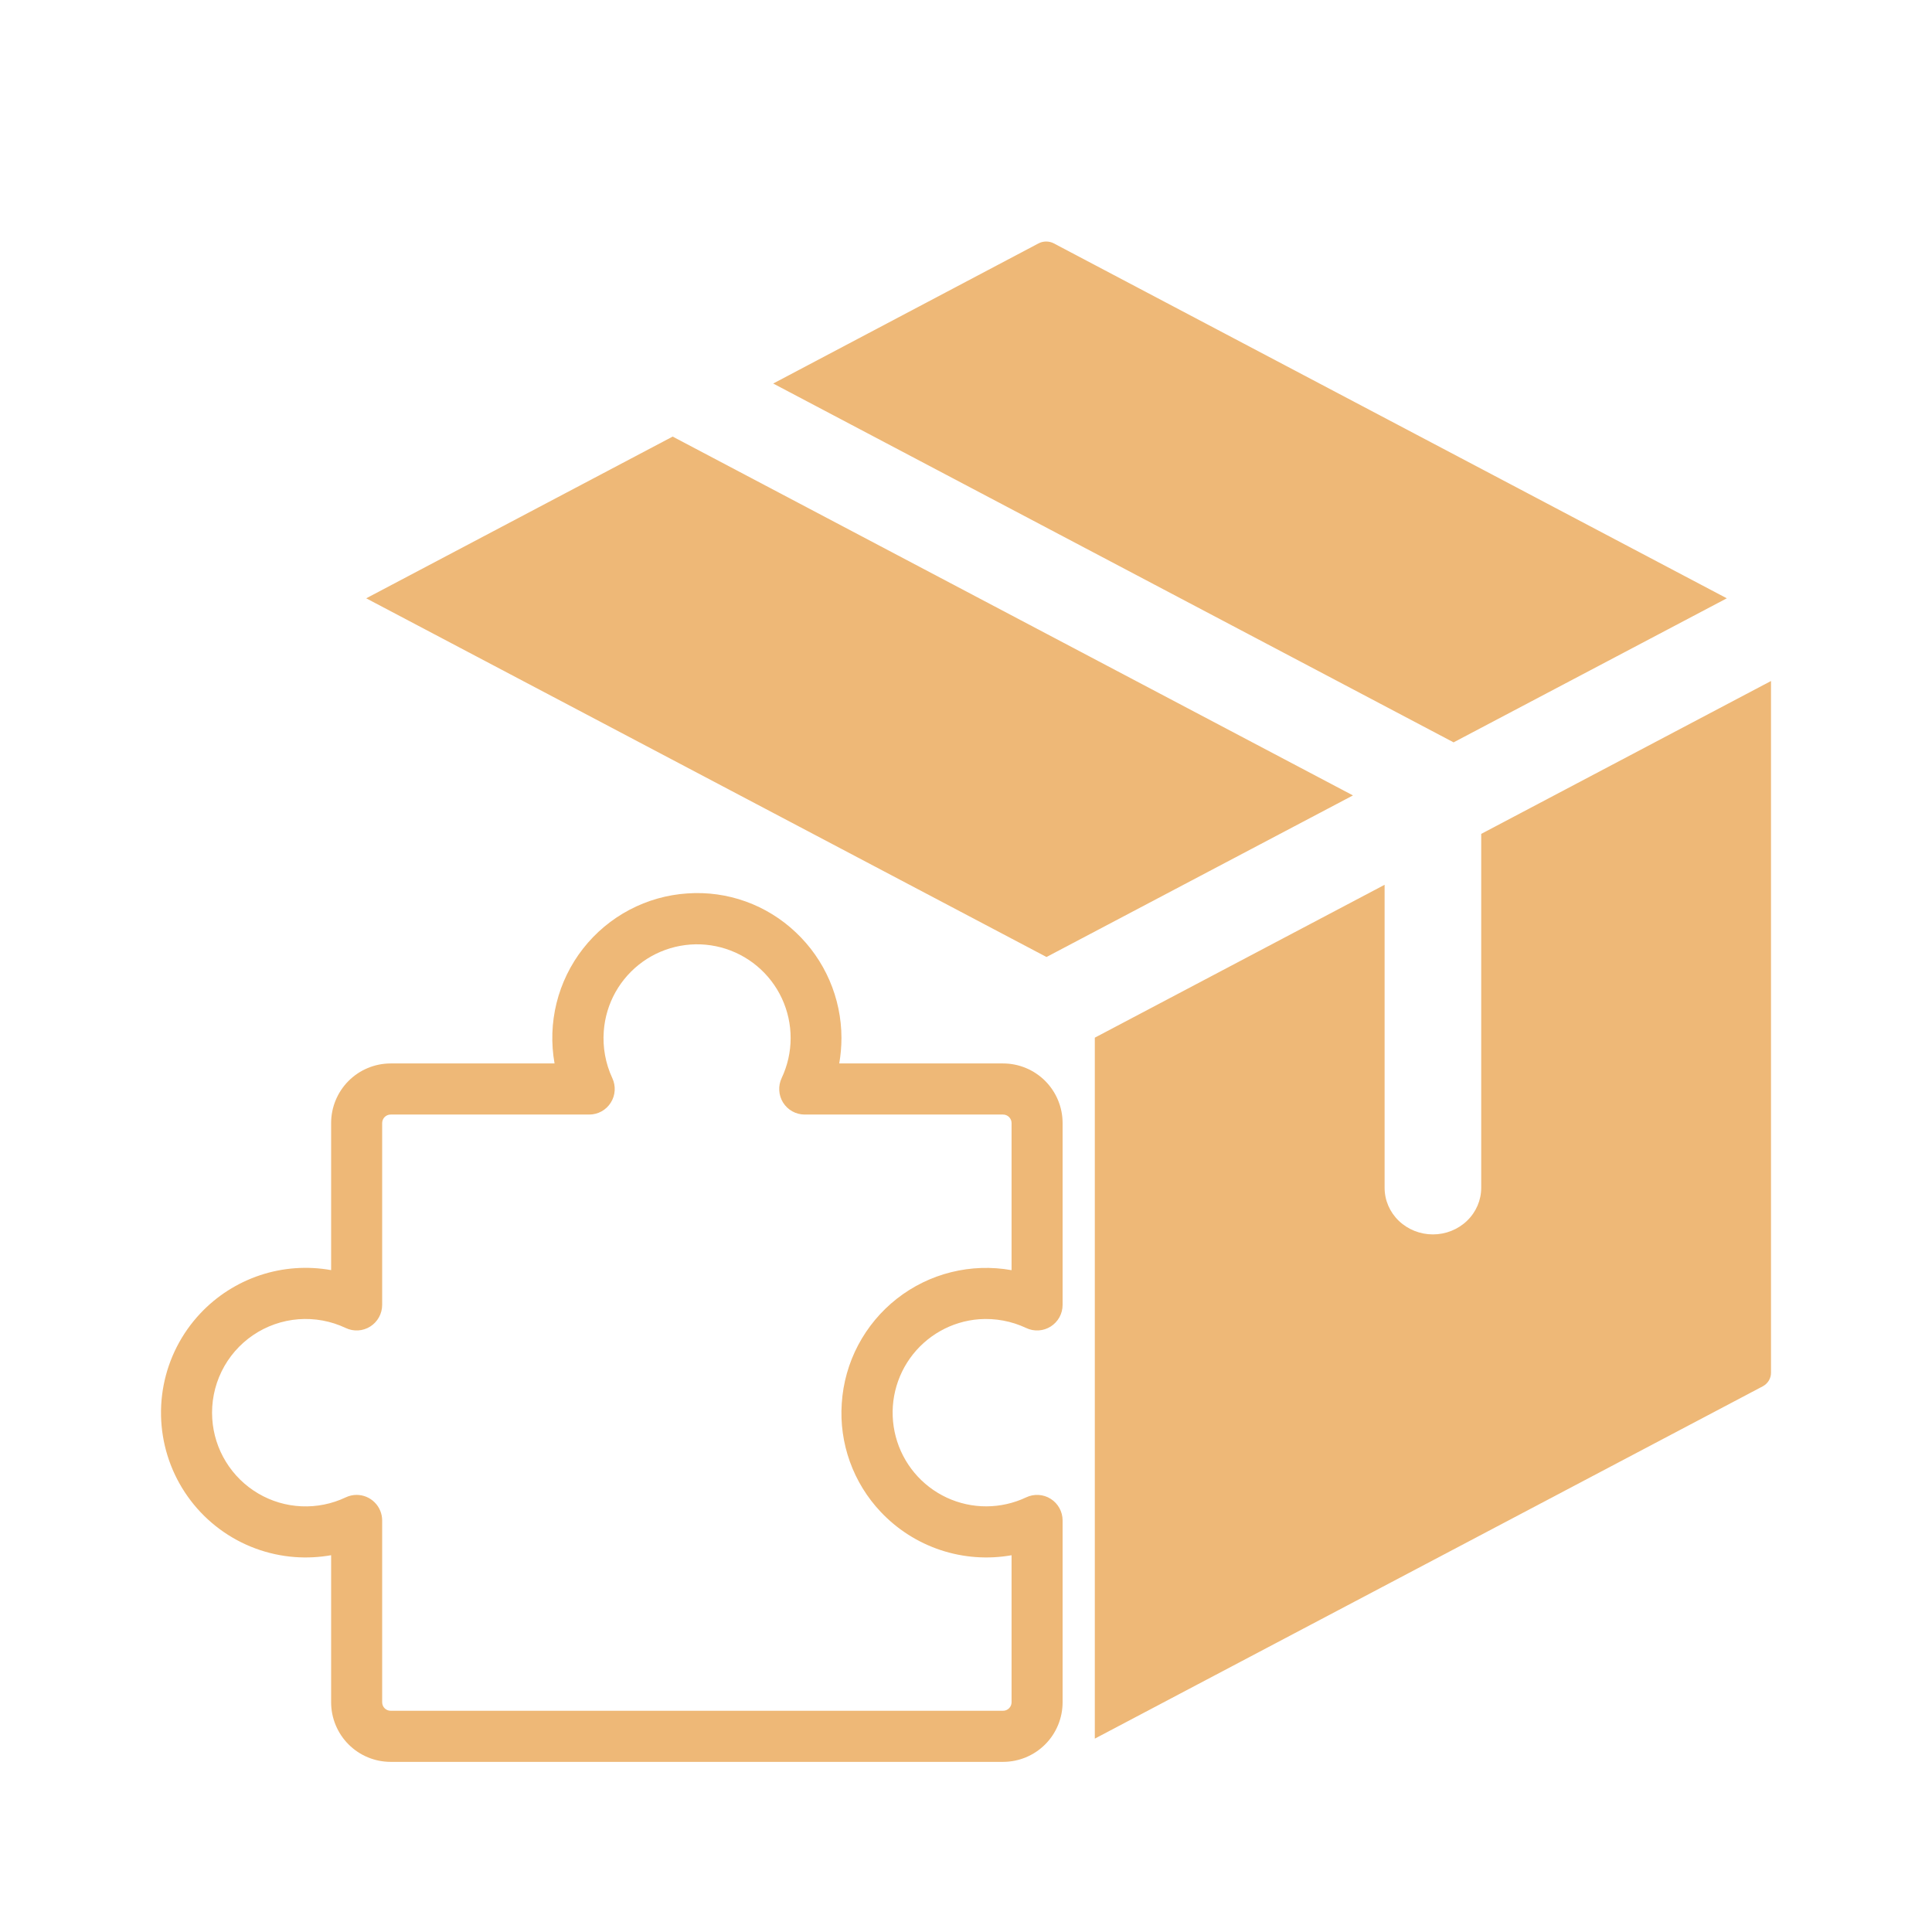
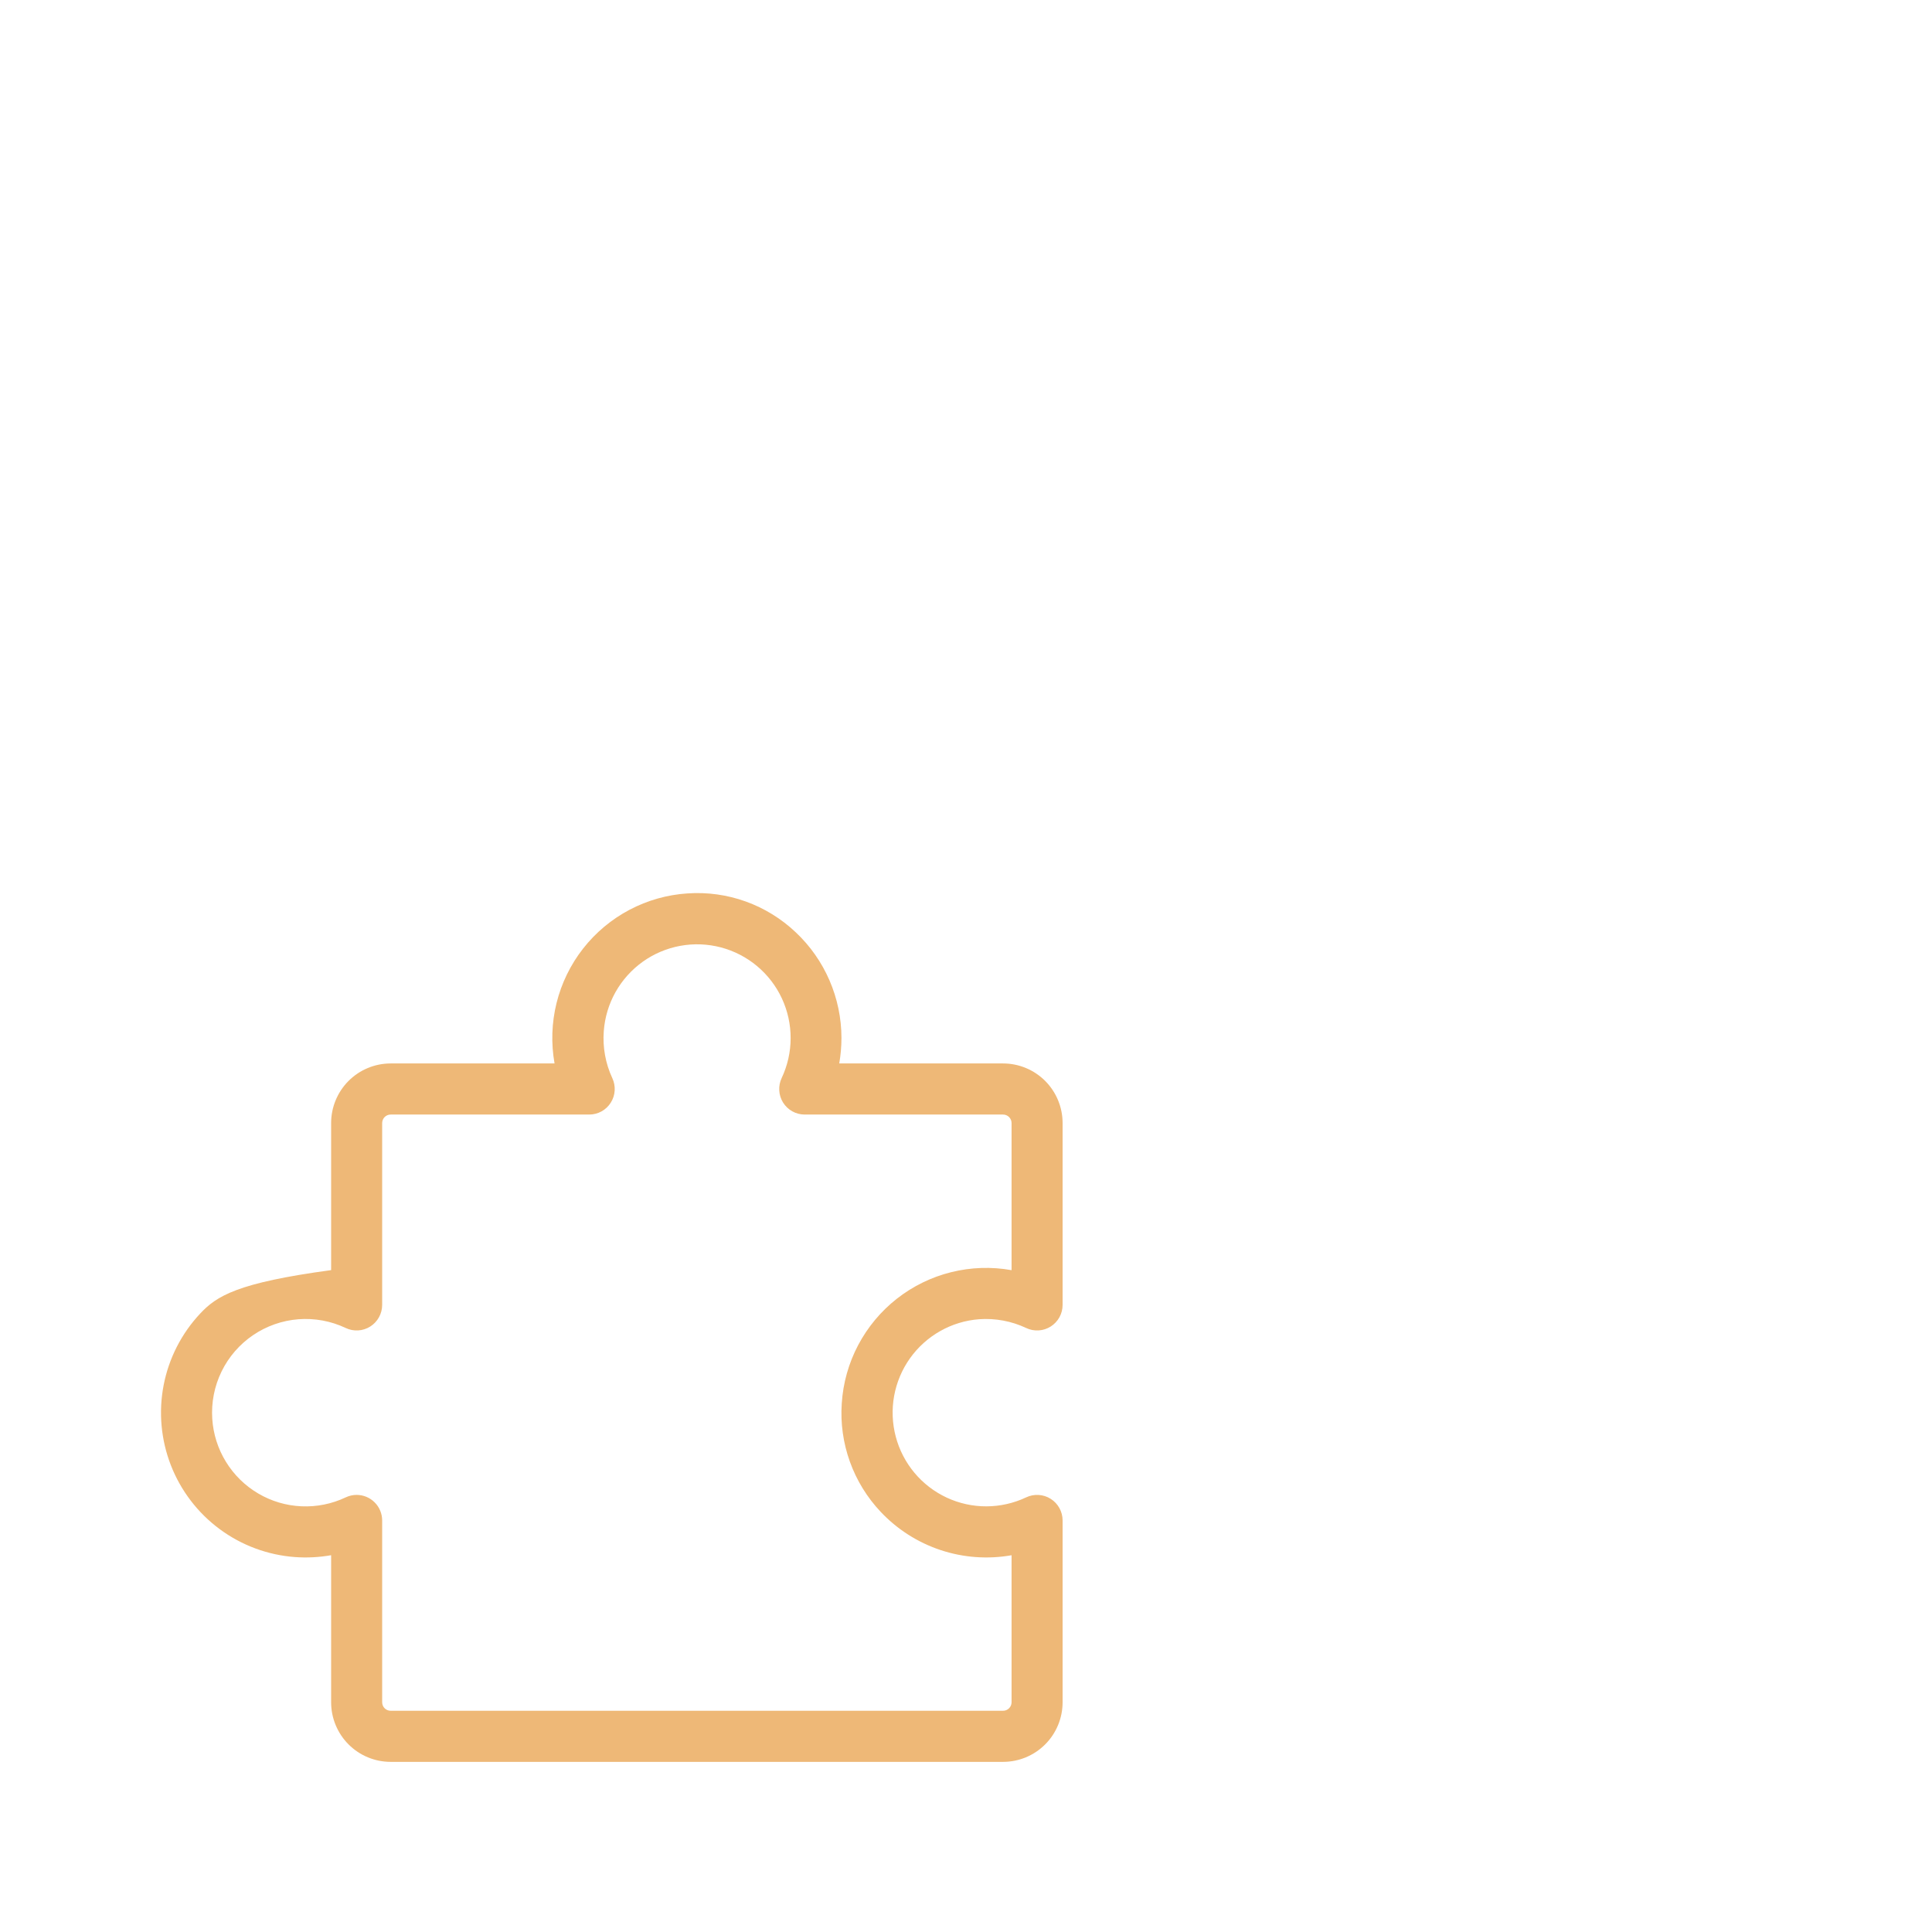
<svg xmlns="http://www.w3.org/2000/svg" width="82" height="82" viewBox="0 0 82 82" fill="none">
-   <path d="M44.075 10.332C44.176 10.278 44.288 10.251 44.403 10.251C44.518 10.251 44.63 10.278 44.731 10.332L73.291 25.394L61.695 31.508L32.817 16.278L44.075 10.332ZM15.543 25.394L28.55 18.53L57.424 33.76L44.417 40.618L15.543 25.394ZM75.167 58.259C75.168 58.376 75.137 58.49 75.077 58.592C75.017 58.693 74.93 58.777 74.825 58.835L46.467 73.793V44.042L58.767 37.553V50.416C58.767 50.94 58.983 51.443 59.367 51.813C59.752 52.184 60.273 52.392 60.817 52.392C61.36 52.392 61.882 52.184 62.266 51.813C62.651 51.443 62.867 50.94 62.867 50.416V35.393L75.167 28.904V58.259Z" fill="#EEB877" />
-   <path d="M44.596 63.616C44.442 63.518 44.265 63.461 44.083 63.45C43.901 63.439 43.718 63.474 43.553 63.553C43.026 63.802 42.451 63.932 41.868 63.934C41.286 63.936 40.71 63.809 40.181 63.563C39.653 63.316 39.185 62.957 38.811 62.509C38.438 62.062 38.166 61.537 38.018 60.973C37.869 60.409 37.846 59.819 37.95 59.245C38.055 58.671 38.284 58.127 38.622 57.651C38.96 57.176 39.398 56.781 39.906 56.494C40.413 56.207 40.977 56.036 41.559 55.992C42.244 55.943 42.931 56.071 43.553 56.364C43.718 56.443 43.9 56.478 44.083 56.467C44.265 56.456 44.441 56.399 44.596 56.301C44.75 56.203 44.877 56.068 44.966 55.908C45.054 55.748 45.1 55.568 45.1 55.385V47.667C45.1 46.996 44.834 46.352 44.36 45.877C43.886 45.403 43.243 45.136 42.573 45.136H35.62C35.682 44.778 35.714 44.415 35.714 44.052C35.713 43.212 35.54 42.382 35.207 41.612C34.874 40.842 34.388 40.148 33.777 39.573C33.167 38.994 32.444 38.548 31.654 38.263C30.863 37.978 30.022 37.861 29.183 37.919C28.321 37.974 27.48 38.212 26.715 38.616C25.951 39.02 25.28 39.581 24.747 40.262C24.214 40.943 23.831 41.73 23.622 42.57C23.414 43.41 23.385 44.284 23.537 45.136H16.581C15.911 45.136 15.268 45.403 14.794 45.877C14.32 46.352 14.054 46.996 14.054 47.667V53.908C13.047 53.727 12.012 53.801 11.041 54.123C10.071 54.446 9.196 55.005 8.496 55.752C7.703 56.598 7.165 57.652 6.945 58.792C6.725 59.931 6.832 61.11 7.253 62.192C7.675 63.273 8.393 64.213 9.326 64.902C10.258 65.592 11.367 66.002 12.523 66.087C13.035 66.124 13.549 66.097 14.054 66.008V72.249C14.054 72.92 14.32 73.564 14.794 74.038C15.268 74.513 15.911 74.779 16.581 74.779H42.573C43.243 74.779 43.886 74.513 44.36 74.038C44.834 73.564 45.1 72.92 45.1 72.249V64.533C45.1 64.35 45.054 64.17 44.966 64.01C44.878 63.849 44.751 63.714 44.596 63.616ZM42.934 72.249C42.934 72.345 42.896 72.437 42.828 72.504C42.761 72.572 42.669 72.61 42.573 72.61H16.581C16.485 72.61 16.393 72.572 16.325 72.504C16.258 72.437 16.22 72.345 16.22 72.249V64.533C16.22 64.245 16.106 63.969 15.902 63.766C15.699 63.562 15.424 63.448 15.137 63.448C14.976 63.448 14.818 63.484 14.673 63.553C14.087 63.831 13.442 63.961 12.795 63.932C12.147 63.904 11.517 63.717 10.958 63.387C10.399 63.058 9.93 62.597 9.59 62.044C9.25 61.492 9.05 60.864 9.009 60.216C8.964 59.525 9.1 58.834 9.403 58.212C9.707 57.589 10.168 57.057 10.74 56.668C11.313 56.279 11.977 56.046 12.666 55.993C13.356 55.94 14.048 56.068 14.673 56.364C14.838 56.443 15.02 56.478 15.202 56.467C15.385 56.456 15.561 56.399 15.716 56.301C15.87 56.203 15.997 56.068 16.085 55.908C16.173 55.748 16.22 55.568 16.22 55.385V47.667C16.22 47.571 16.258 47.479 16.325 47.411C16.393 47.343 16.485 47.305 16.581 47.305H25.008C25.191 47.305 25.371 47.259 25.531 47.171C25.691 47.082 25.826 46.955 25.923 46.8C26.021 46.646 26.078 46.469 26.089 46.286C26.1 46.104 26.065 45.922 25.987 45.756C25.699 45.135 25.575 44.451 25.626 43.768C25.668 43.185 25.838 42.619 26.123 42.11C26.409 41.601 26.803 41.161 27.277 40.821C27.752 40.481 28.295 40.251 28.869 40.145C29.442 40.039 30.032 40.062 30.596 40.21C31.16 40.359 31.685 40.63 32.132 41.004C32.58 41.379 32.94 41.847 33.186 42.377C33.432 42.906 33.559 43.484 33.557 44.068C33.556 44.652 33.425 45.228 33.176 45.756C33.098 45.921 33.063 46.102 33.074 46.284C33.084 46.465 33.14 46.642 33.236 46.796C33.333 46.95 33.466 47.078 33.625 47.167C33.783 47.256 33.962 47.303 34.144 47.305H42.573C42.669 47.305 42.761 47.343 42.828 47.411C42.896 47.479 42.934 47.571 42.934 47.667V53.91C42.083 53.757 41.21 53.786 40.371 53.995C39.532 54.203 38.747 54.587 38.066 55.121C37.386 55.655 36.826 56.327 36.422 57.092C36.019 57.858 35.782 58.7 35.727 59.564C35.669 60.403 35.787 61.245 36.071 62.037C36.355 62.828 36.799 63.553 37.376 64.164C38.077 64.909 38.952 65.468 39.922 65.79C40.892 66.112 41.928 66.187 42.934 66.009V72.249Z" fill="#EEB877" />
+   <path d="M44.596 63.616C44.442 63.518 44.265 63.461 44.083 63.45C43.901 63.439 43.718 63.474 43.553 63.553C43.026 63.802 42.451 63.932 41.868 63.934C41.286 63.936 40.71 63.809 40.181 63.563C39.653 63.316 39.185 62.957 38.811 62.509C38.438 62.062 38.166 61.537 38.018 60.973C37.869 60.409 37.846 59.819 37.95 59.245C38.055 58.671 38.284 58.127 38.622 57.651C38.96 57.176 39.398 56.781 39.906 56.494C40.413 56.207 40.977 56.036 41.559 55.992C42.244 55.943 42.931 56.071 43.553 56.364C43.718 56.443 43.9 56.478 44.083 56.467C44.265 56.456 44.441 56.399 44.596 56.301C44.75 56.203 44.877 56.068 44.966 55.908C45.054 55.748 45.1 55.568 45.1 55.385V47.667C45.1 46.996 44.834 46.352 44.36 45.877C43.886 45.403 43.243 45.136 42.573 45.136H35.62C35.682 44.778 35.714 44.415 35.714 44.052C35.713 43.212 35.54 42.382 35.207 41.612C34.874 40.842 34.388 40.148 33.777 39.573C33.167 38.994 32.444 38.548 31.654 38.263C30.863 37.978 30.022 37.861 29.183 37.919C28.321 37.974 27.48 38.212 26.715 38.616C25.951 39.02 25.28 39.581 24.747 40.262C24.214 40.943 23.831 41.73 23.622 42.57C23.414 43.41 23.385 44.284 23.537 45.136H16.581C15.911 45.136 15.268 45.403 14.794 45.877C14.32 46.352 14.054 46.996 14.054 47.667V53.908C10.071 54.446 9.196 55.005 8.496 55.752C7.703 56.598 7.165 57.652 6.945 58.792C6.725 59.931 6.832 61.11 7.253 62.192C7.675 63.273 8.393 64.213 9.326 64.902C10.258 65.592 11.367 66.002 12.523 66.087C13.035 66.124 13.549 66.097 14.054 66.008V72.249C14.054 72.92 14.32 73.564 14.794 74.038C15.268 74.513 15.911 74.779 16.581 74.779H42.573C43.243 74.779 43.886 74.513 44.36 74.038C44.834 73.564 45.1 72.92 45.1 72.249V64.533C45.1 64.35 45.054 64.17 44.966 64.01C44.878 63.849 44.751 63.714 44.596 63.616ZM42.934 72.249C42.934 72.345 42.896 72.437 42.828 72.504C42.761 72.572 42.669 72.61 42.573 72.61H16.581C16.485 72.61 16.393 72.572 16.325 72.504C16.258 72.437 16.22 72.345 16.22 72.249V64.533C16.22 64.245 16.106 63.969 15.902 63.766C15.699 63.562 15.424 63.448 15.137 63.448C14.976 63.448 14.818 63.484 14.673 63.553C14.087 63.831 13.442 63.961 12.795 63.932C12.147 63.904 11.517 63.717 10.958 63.387C10.399 63.058 9.93 62.597 9.59 62.044C9.25 61.492 9.05 60.864 9.009 60.216C8.964 59.525 9.1 58.834 9.403 58.212C9.707 57.589 10.168 57.057 10.74 56.668C11.313 56.279 11.977 56.046 12.666 55.993C13.356 55.94 14.048 56.068 14.673 56.364C14.838 56.443 15.02 56.478 15.202 56.467C15.385 56.456 15.561 56.399 15.716 56.301C15.87 56.203 15.997 56.068 16.085 55.908C16.173 55.748 16.22 55.568 16.22 55.385V47.667C16.22 47.571 16.258 47.479 16.325 47.411C16.393 47.343 16.485 47.305 16.581 47.305H25.008C25.191 47.305 25.371 47.259 25.531 47.171C25.691 47.082 25.826 46.955 25.923 46.8C26.021 46.646 26.078 46.469 26.089 46.286C26.1 46.104 26.065 45.922 25.987 45.756C25.699 45.135 25.575 44.451 25.626 43.768C25.668 43.185 25.838 42.619 26.123 42.11C26.409 41.601 26.803 41.161 27.277 40.821C27.752 40.481 28.295 40.251 28.869 40.145C29.442 40.039 30.032 40.062 30.596 40.21C31.16 40.359 31.685 40.63 32.132 41.004C32.58 41.379 32.94 41.847 33.186 42.377C33.432 42.906 33.559 43.484 33.557 44.068C33.556 44.652 33.425 45.228 33.176 45.756C33.098 45.921 33.063 46.102 33.074 46.284C33.084 46.465 33.14 46.642 33.236 46.796C33.333 46.95 33.466 47.078 33.625 47.167C33.783 47.256 33.962 47.303 34.144 47.305H42.573C42.669 47.305 42.761 47.343 42.828 47.411C42.896 47.479 42.934 47.571 42.934 47.667V53.91C42.083 53.757 41.21 53.786 40.371 53.995C39.532 54.203 38.747 54.587 38.066 55.121C37.386 55.655 36.826 56.327 36.422 57.092C36.019 57.858 35.782 58.7 35.727 59.564C35.669 60.403 35.787 61.245 36.071 62.037C36.355 62.828 36.799 63.553 37.376 64.164C38.077 64.909 38.952 65.468 39.922 65.79C40.892 66.112 41.928 66.187 42.934 66.009V72.249Z" fill="#EEB877" />
</svg>